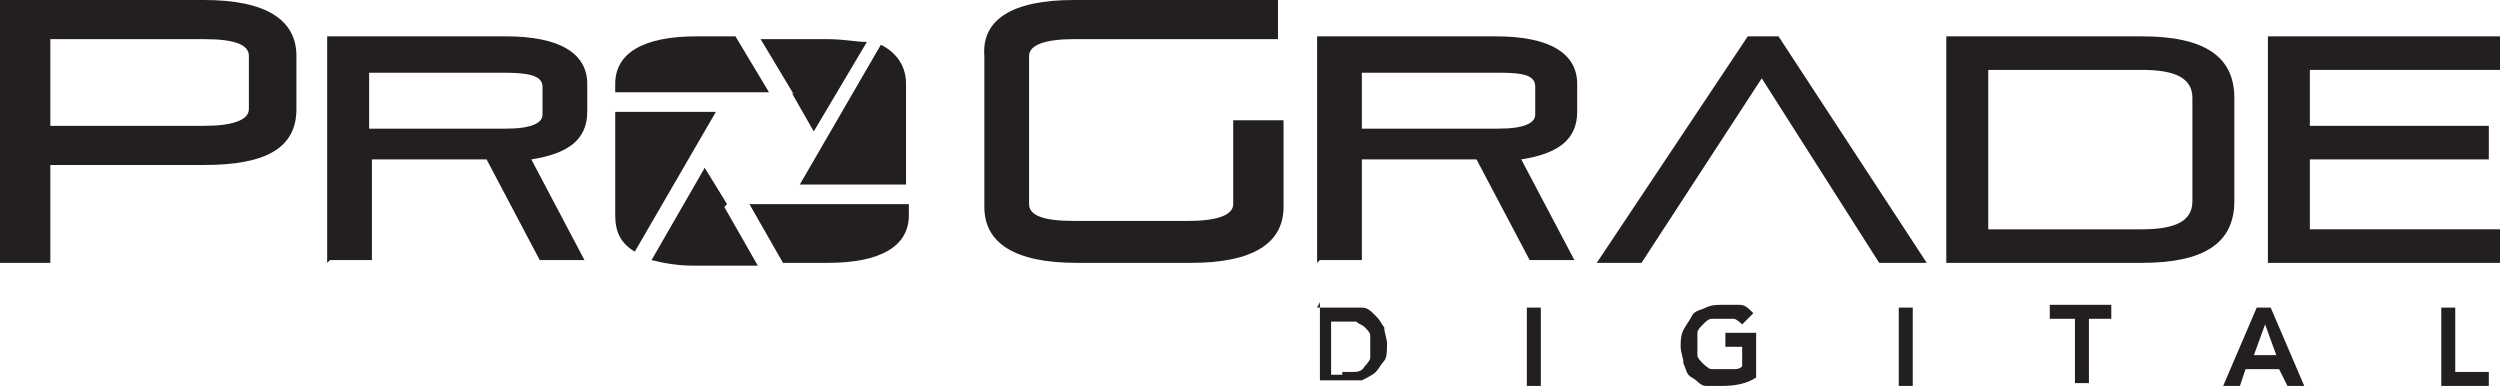
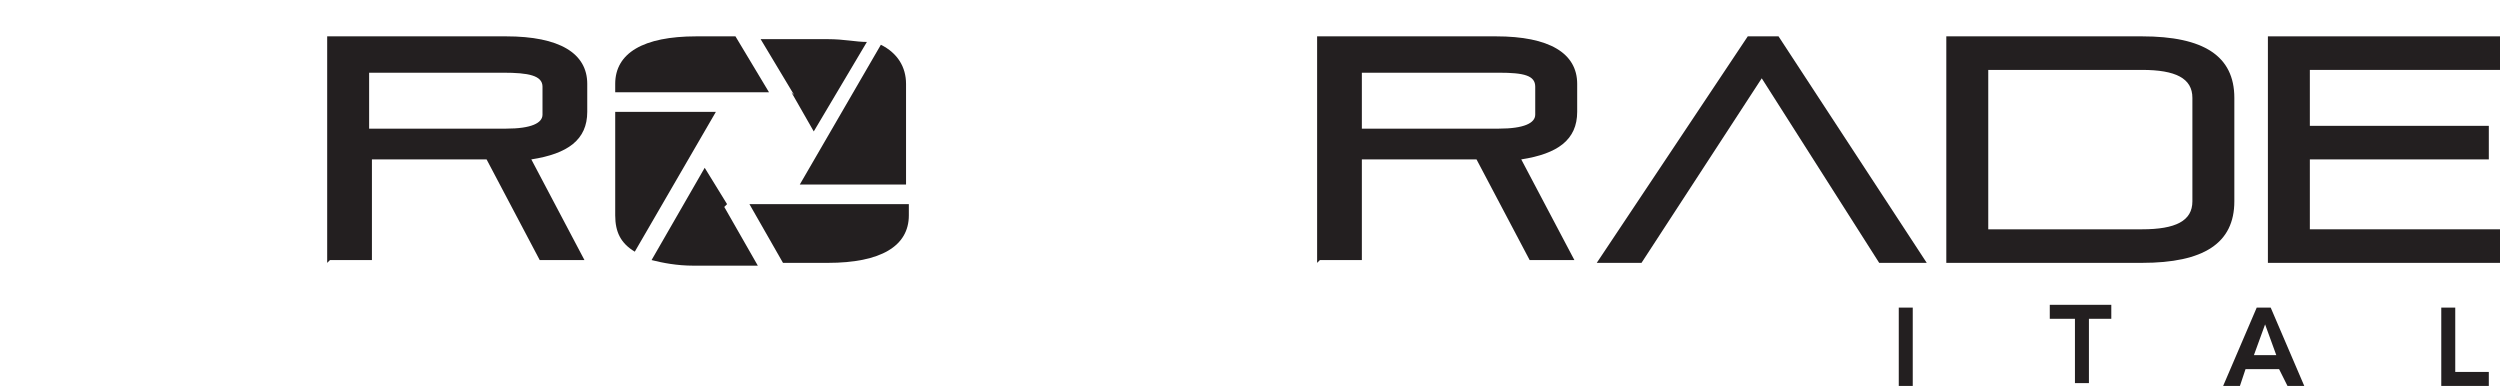
<svg xmlns="http://www.w3.org/2000/svg" version="1.1" viewBox="0 0 89.4 13.8">
  <defs>
    <style>
      .cls-1 {
        fill: #231f20;
      }
    </style>
  </defs>
  <g>
    <g id="Layer_1">
      <g>
-         <path class="cls-1" d="M0,9.4V0h7.3c2.2,0,3.3.7,3.3,2v1.9c0,1.4-1.1,2-3.3,2H1.8v3.5H0ZM1.8,1.4v3.1h5.5c1,0,1.6-.2,1.6-.6v-1.9c0-.4-.5-.6-1.6-.6H1.8Z" />
        <path class="cls-1" d="M11.7,9.4V1.3h6.4c1.9,0,2.9.6,2.9,1.7v1c0,1-.7,1.5-2,1.7l1.9,3.6h-1.6l-1.9-3.6h-4.1v3.6h-1.5,0ZM13.2,2.5v2.1h4.9c.9,0,1.3-.2,1.3-.5v-1c0-.4-.5-.5-1.4-.5,0,0-4.9,0-4.8,0Z" />
        <g>
-           <path class="cls-1" d="M44.1,4.3h1.8v3.1c0,1.3-1.1,2-3.3,2h-4.1c-2.2,0-3.3-.7-3.3-2V2C35.1.7,36.2,0,38.4,0h7.3v1.4h-7.3c-1,0-1.6.2-1.6.6v5.3c0,.4.5.6,1.6.6h4.1c1,0,1.6-.2,1.6-.6v-3.1h0Z" />
          <path class="cls-1" d="M47.1,9.4V1.3h6.4c1.9,0,2.9.6,2.9,1.7v1c0,1-.7,1.5-2,1.7l1.9,3.6h-1.6l-1.9-3.6h-4.1v3.6h-1.5ZM48.7,2.5v2.1h4.9c.9,0,1.3-.2,1.3-.5v-1c0-.4-.4-.5-1.3-.5,0,0-4.8,0-4.9,0Z" />
          <path class="cls-1" d="M68.9,9.4h-1.7l-4.2-6.6-4.3,6.6h-1.6l5.4-8.1h1.1l5.3,8.1Z" />
          <path class="cls-1" d="M69.6,1.3h7c2.2,0,3.3.7,3.3,2.2v3.7c0,1.5-1.1,2.2-3.3,2.2h-7V1.3h0ZM76.6,8.2c1.2,0,1.8-.3,1.8-1v-3.7c0-.7-.6-1-1.8-1h-5.5v5.7h5.5Z" />
          <path class="cls-1" d="M82.6,5.7v2.5h6.8v1.2h-8.3V1.3h8.3v1.2h-6.8v2h6.4v1.2h-6.4Z" />
        </g>
        <g>
          <path class="cls-1" d="M26.4,1.3h-1.5c-1.9,0-2.9.6-2.9,1.7v.3h5.5l-1.2-2h0Z" />
          <path class="cls-1" d="M32.4,6.6v-3.6c0-.6-.3-1.1-.9-1.4l-2.9,5h3.8Z" />
          <path class="cls-1" d="M28.3,3.3l.8,1.4,1.9-3.2c-.4,0-.8-.1-1.4-.1h-2.4l1.2,2s0,0,0,0Z" />
          <path class="cls-1" d="M22,4v3.7c0,.6.2,1,.7,1.3l2.9-5h-3.6Z" />
          <path class="cls-1" d="M26,7.3l-.8-1.3-1.9,3.3c.4.1.9.2,1.5.2h2.3l-1.2-2.1h0Z" />
          <path class="cls-1" d="M28.3,7.3h-1.5l1.2,2.1h1.6c1.9,0,2.9-.6,2.9-1.7v-.4h-4.1,0Z" />
        </g>
      </g>
      <g>
-         <path class="cls-1" d="M47.1,11h1.1c.2,0,.4,0,.5,0,.2,0,.3.1.5.3s.2.3.3.4c0,.2.1.4.1.6s0,.5-.1.6-.2.3-.3.4-.3.2-.5.3c-.2,0-.3,0-.5,0h-1s0-2.8,0-2.8ZM48,13.3c.2,0,.3,0,.4,0,.1,0,.3,0,.4-.2,0,0,.2-.2.2-.3,0-.1,0-.3,0-.4s0-.3,0-.4c0-.1-.1-.2-.2-.3s-.2-.1-.3-.2c-.1,0-.3,0-.4,0h-.5v1.9s.4,0,.4,0Z" />
-         <path class="cls-1" d="M54.6,11h.5v2.8h-.5v-2.8Z" />
-         <path class="cls-1" d="M62.8,13.5c-.3.2-.7.3-1.2.3s-.4,0-.6,0c-.2,0-.3-.2-.5-.3s-.2-.3-.3-.5c0-.2-.1-.4-.1-.6s0-.4.1-.6.2-.3.3-.5.3-.2.5-.3.4-.1.6-.1.4,0,.6,0c.2,0,.3.1.5.3l-.4.4c0,0-.2-.2-.3-.2-.1,0-.3,0-.4,0s-.3,0-.4,0c-.1,0-.2.1-.3.2s-.2.2-.2.3c0,.1,0,.2,0,.4s0,.3,0,.4c0,.1.1.2.2.3,0,0,.2.2.3.2.1,0,.2,0,.4,0s.2,0,.4,0c.1,0,.2,0,.3-.1v-.7h-.6v-.5h1.1v1.4h0Z" />
        <path class="cls-1" d="M67.9,11h.5v2.8h-.5v-2.8Z" />
        <path class="cls-1" d="M74.1,11.4h-.8v-.5h2.2v.5h-.8v2.3h-.5v-2.3h0Z" />
        <path class="cls-1" d="M80.8,11h.4l1.2,2.8h-.6l-.3-.6h-1.2l-.2.6h-.6l1.2-2.8h0ZM81.4,12.7l-.4-1.1-.4,1.1h.9Z" />
        <path class="cls-1" d="M87.3,11h.5v2.3h1.2v.5h-1.7v-2.8h0Z" />
      </g>
    </g>
  </g>
</svg>